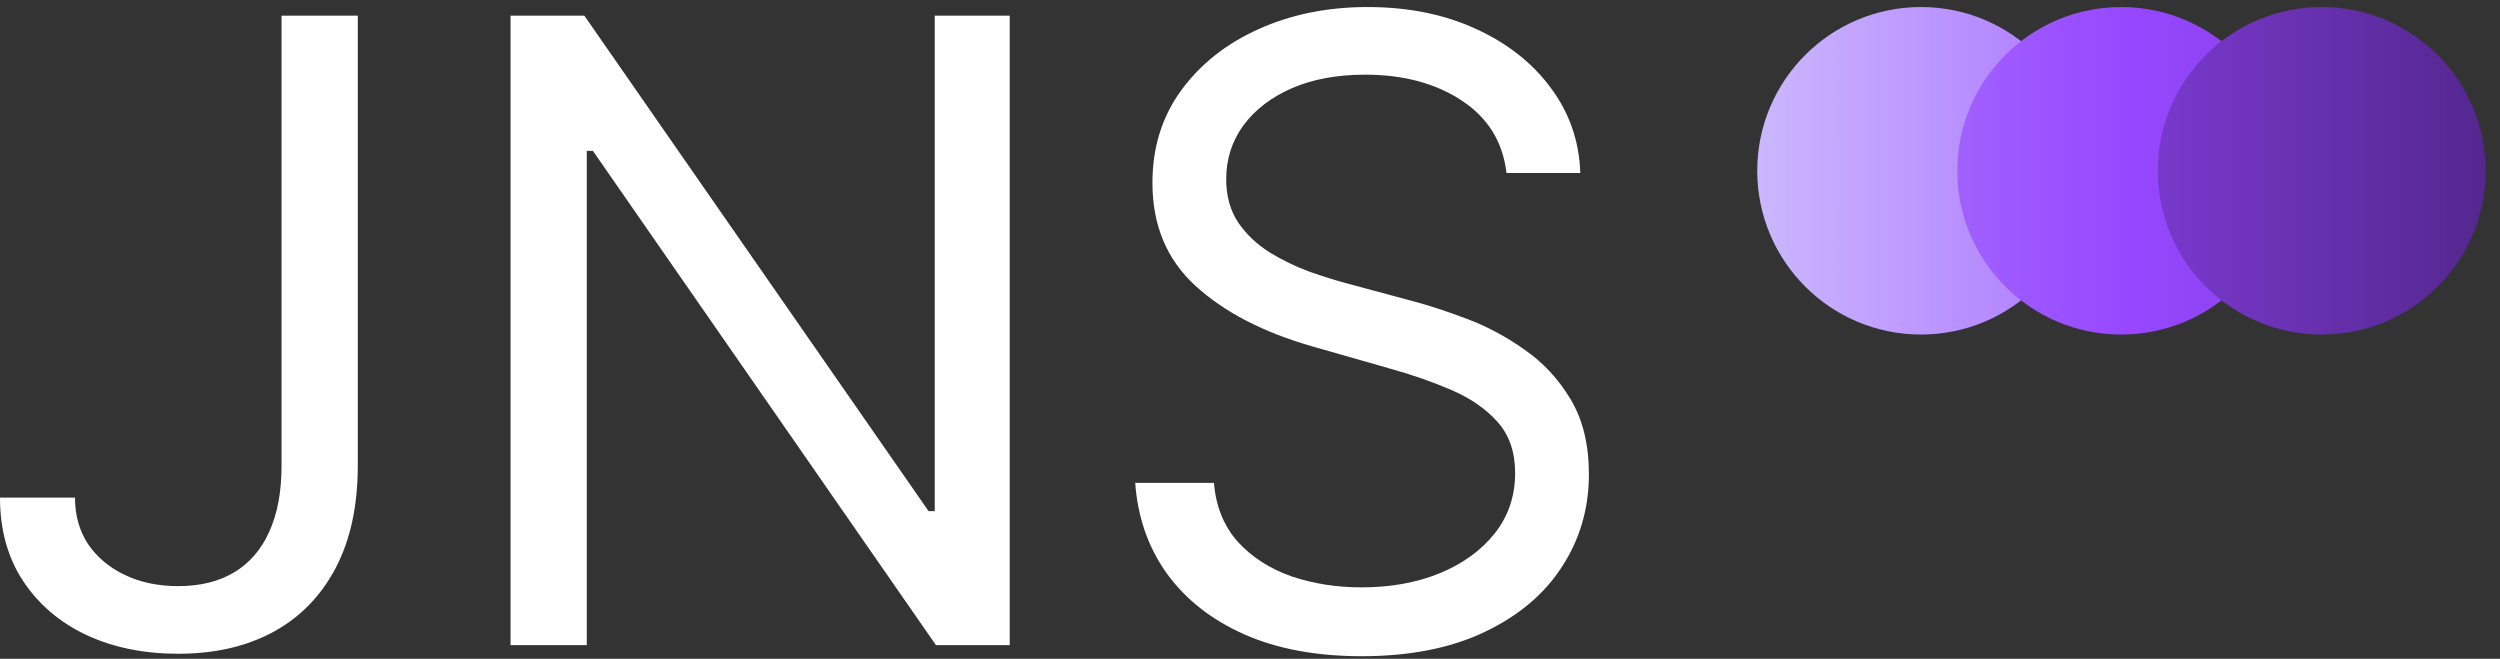
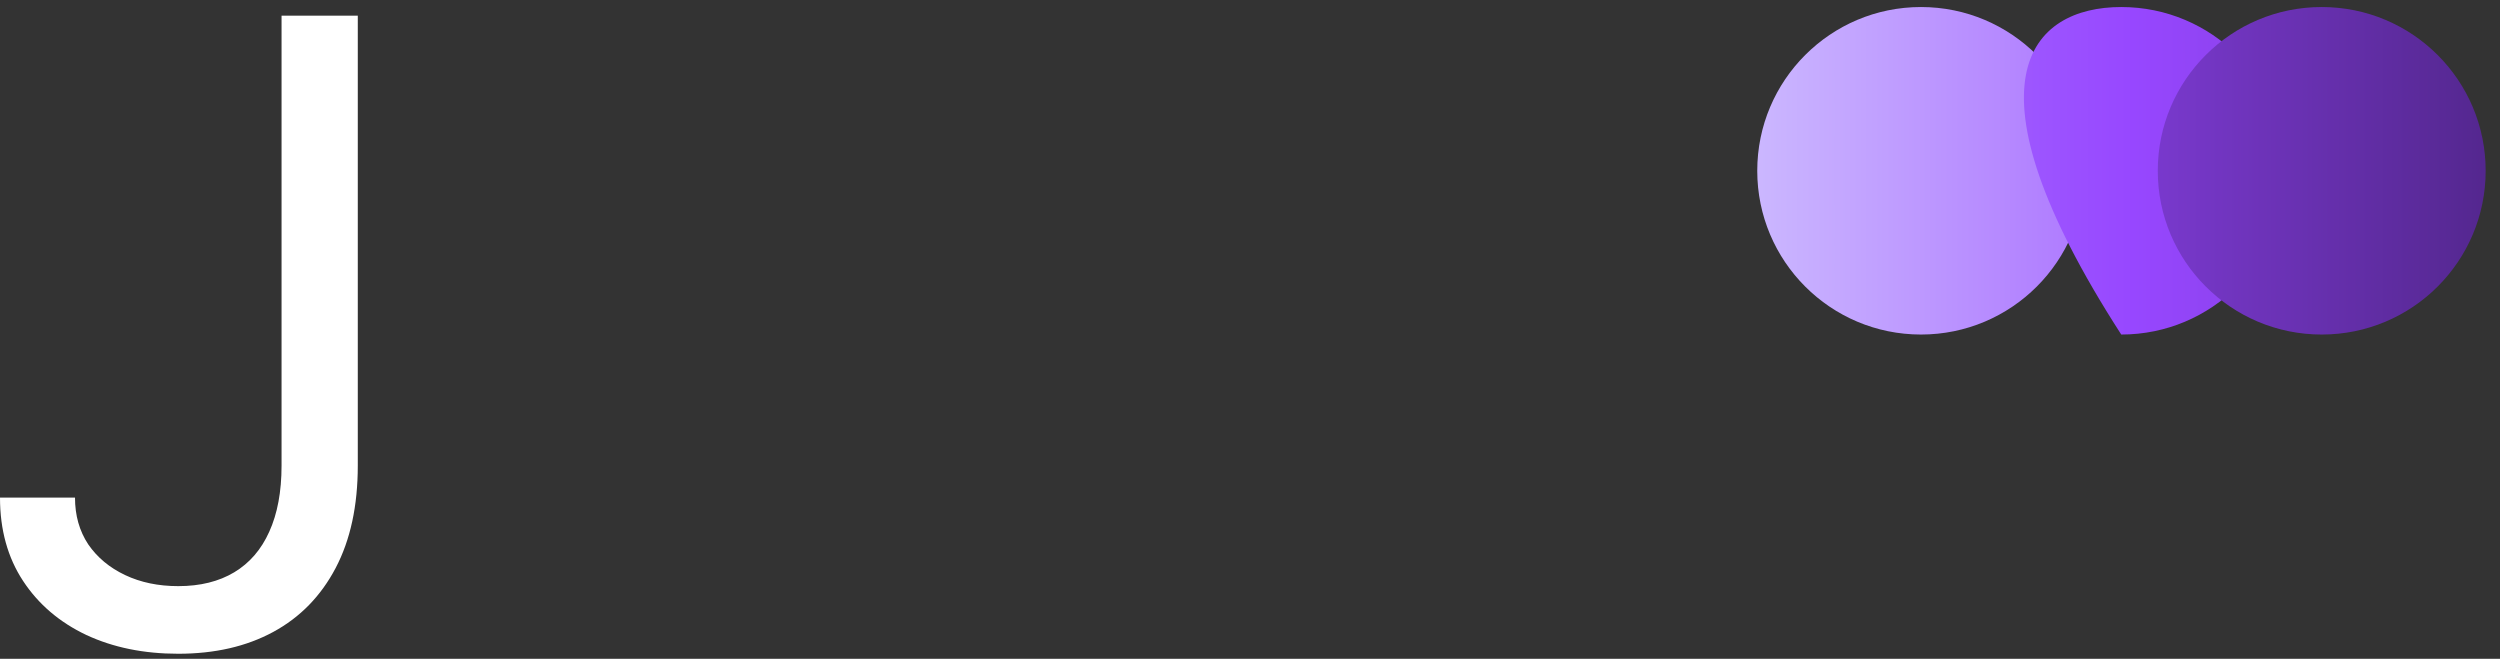
<svg xmlns="http://www.w3.org/2000/svg" width="148" height="39" viewBox="0 0 148 39" fill="none">
  <rect x="0" y="0" width="148" height="39" fill="#333333" stroke="none" />
  <path d="M16.668 0.926H21.181V27.566C21.181 29.944 20.744 31.963 19.871 33.625C18.997 35.287 17.766 36.549 16.177 37.41C14.588 38.272 12.713 38.702 10.554 38.702C8.516 38.702 6.702 38.332 5.113 37.592C3.524 36.84 2.275 35.773 1.365 34.39C0.455 33.007 0 31.363 0 29.458H4.44C4.44 30.514 4.701 31.436 5.222 32.224C5.756 33.001 6.484 33.607 7.406 34.044C8.328 34.481 9.377 34.699 10.554 34.699C11.852 34.699 12.956 34.426 13.866 33.88C14.776 33.334 15.467 32.534 15.94 31.478C16.425 30.411 16.668 29.107 16.668 27.566V0.926Z" fill="white" />
-   <path d="M59.776 0.926V38.193H55.409L35.101 8.933H34.737V38.193H30.225V0.926H34.592L54.972 30.259H55.336V0.926H59.776Z" fill="white" />
-   <path d="M89.186 10.243C88.968 8.399 88.082 6.967 86.53 5.948C84.977 4.929 83.072 4.42 80.816 4.42C79.166 4.42 77.722 4.687 76.485 5.22C75.26 5.754 74.302 6.488 73.61 7.422C72.931 8.356 72.591 9.418 72.591 10.607C72.591 11.601 72.828 12.457 73.301 13.172C73.786 13.876 74.405 14.464 75.157 14.938C75.909 15.398 76.698 15.781 77.522 16.084C78.347 16.375 79.106 16.611 79.797 16.794L83.582 17.812C84.552 18.067 85.632 18.419 86.821 18.868C88.022 19.317 89.168 19.929 90.26 20.706C91.364 21.47 92.274 22.453 92.99 23.654C93.705 24.855 94.063 26.329 94.063 28.076C94.063 30.089 93.535 31.909 92.48 33.535C91.437 35.16 89.908 36.452 87.894 37.41C85.893 38.369 83.461 38.848 80.598 38.848C77.929 38.848 75.618 38.417 73.665 37.556C71.724 36.695 70.195 35.494 69.079 33.953C67.975 32.412 67.35 30.623 67.205 28.585H71.863C71.984 29.992 72.458 31.157 73.283 32.079C74.12 32.989 75.175 33.668 76.449 34.117C77.735 34.553 79.118 34.772 80.598 34.772C82.32 34.772 83.867 34.493 85.238 33.935C86.609 33.365 87.694 32.576 88.495 31.569C89.296 30.55 89.696 29.361 89.696 28.003C89.696 26.765 89.35 25.758 88.659 24.982C87.967 24.206 87.057 23.575 85.929 23.09C84.801 22.604 83.582 22.18 82.272 21.816L77.686 20.506C74.775 19.669 72.47 18.474 70.771 16.921C69.073 15.368 68.224 13.336 68.224 10.825C68.224 8.738 68.788 6.919 69.916 5.366C71.056 3.801 72.585 2.588 74.502 1.727C76.431 0.853 78.584 0.417 80.962 0.417C83.364 0.417 85.499 0.847 87.367 1.708C89.235 2.558 90.715 3.722 91.807 5.202C92.911 6.682 93.493 8.362 93.554 10.243H89.186Z" fill="white" />
  <path d="M113.723 0.416C119.077 0.416 123.418 4.757 123.418 10.111C123.418 15.464 119.077 19.805 113.723 19.805C108.369 19.805 104.029 15.464 104.029 10.111C104.029 4.757 108.369 0.416 113.723 0.416Z" fill="url(#paint0_linear_6011_149)" />
-   <path d="M125.578 0.416C130.938 0.416 135.284 4.757 135.284 10.111C135.284 15.464 130.938 19.805 125.578 19.805C120.218 19.805 115.873 15.464 115.873 10.111C115.873 4.757 120.218 0.416 125.578 0.416Z" fill="url(#paint1_linear_6011_149)" />
+   <path d="M125.578 0.416C130.938 0.416 135.284 4.757 135.284 10.111C135.284 15.464 130.938 19.805 125.578 19.805C115.873 4.757 120.218 0.416 125.578 0.416Z" fill="url(#paint1_linear_6011_149)" />
  <path d="M137.446 0.416C142.806 0.416 147.151 4.757 147.151 10.111C147.151 15.464 142.806 19.805 137.446 19.805C132.085 19.805 127.74 15.464 127.74 10.111C127.74 4.757 132.085 0.416 137.446 0.416Z" fill="url(#paint2_linear_6011_149)" />
  <defs>
    <linearGradient id="paint0_linear_6011_149" x1="104.029" y1="10.111" x2="174.658" y2="10.111" gradientUnits="userSpaceOnUse">
      <stop stop-color="#CBB7FF" />
      <stop offset="0.5" stop-color="#9747FF" />
      <stop offset="1" stop-color="#54278F" />
    </linearGradient>
    <linearGradient id="paint1_linear_6011_149" x1="90.917" y1="10.111" x2="161.627" y2="10.111" gradientUnits="userSpaceOnUse">
      <stop stop-color="#B89DFC" />
      <stop offset="0.5" stop-color="#9747FF" />
      <stop offset="1" stop-color="#6330A6" />
    </linearGradient>
    <linearGradient id="paint2_linear_6011_149" x1="76.441" y1="10.111" x2="147.151" y2="10.111" gradientUnits="userSpaceOnUse">
      <stop stop-color="#B89DFC" />
      <stop offset="0.5" stop-color="#9747FF" />
      <stop offset="1" stop-color="#54278F" />
    </linearGradient>
  </defs>
</svg>